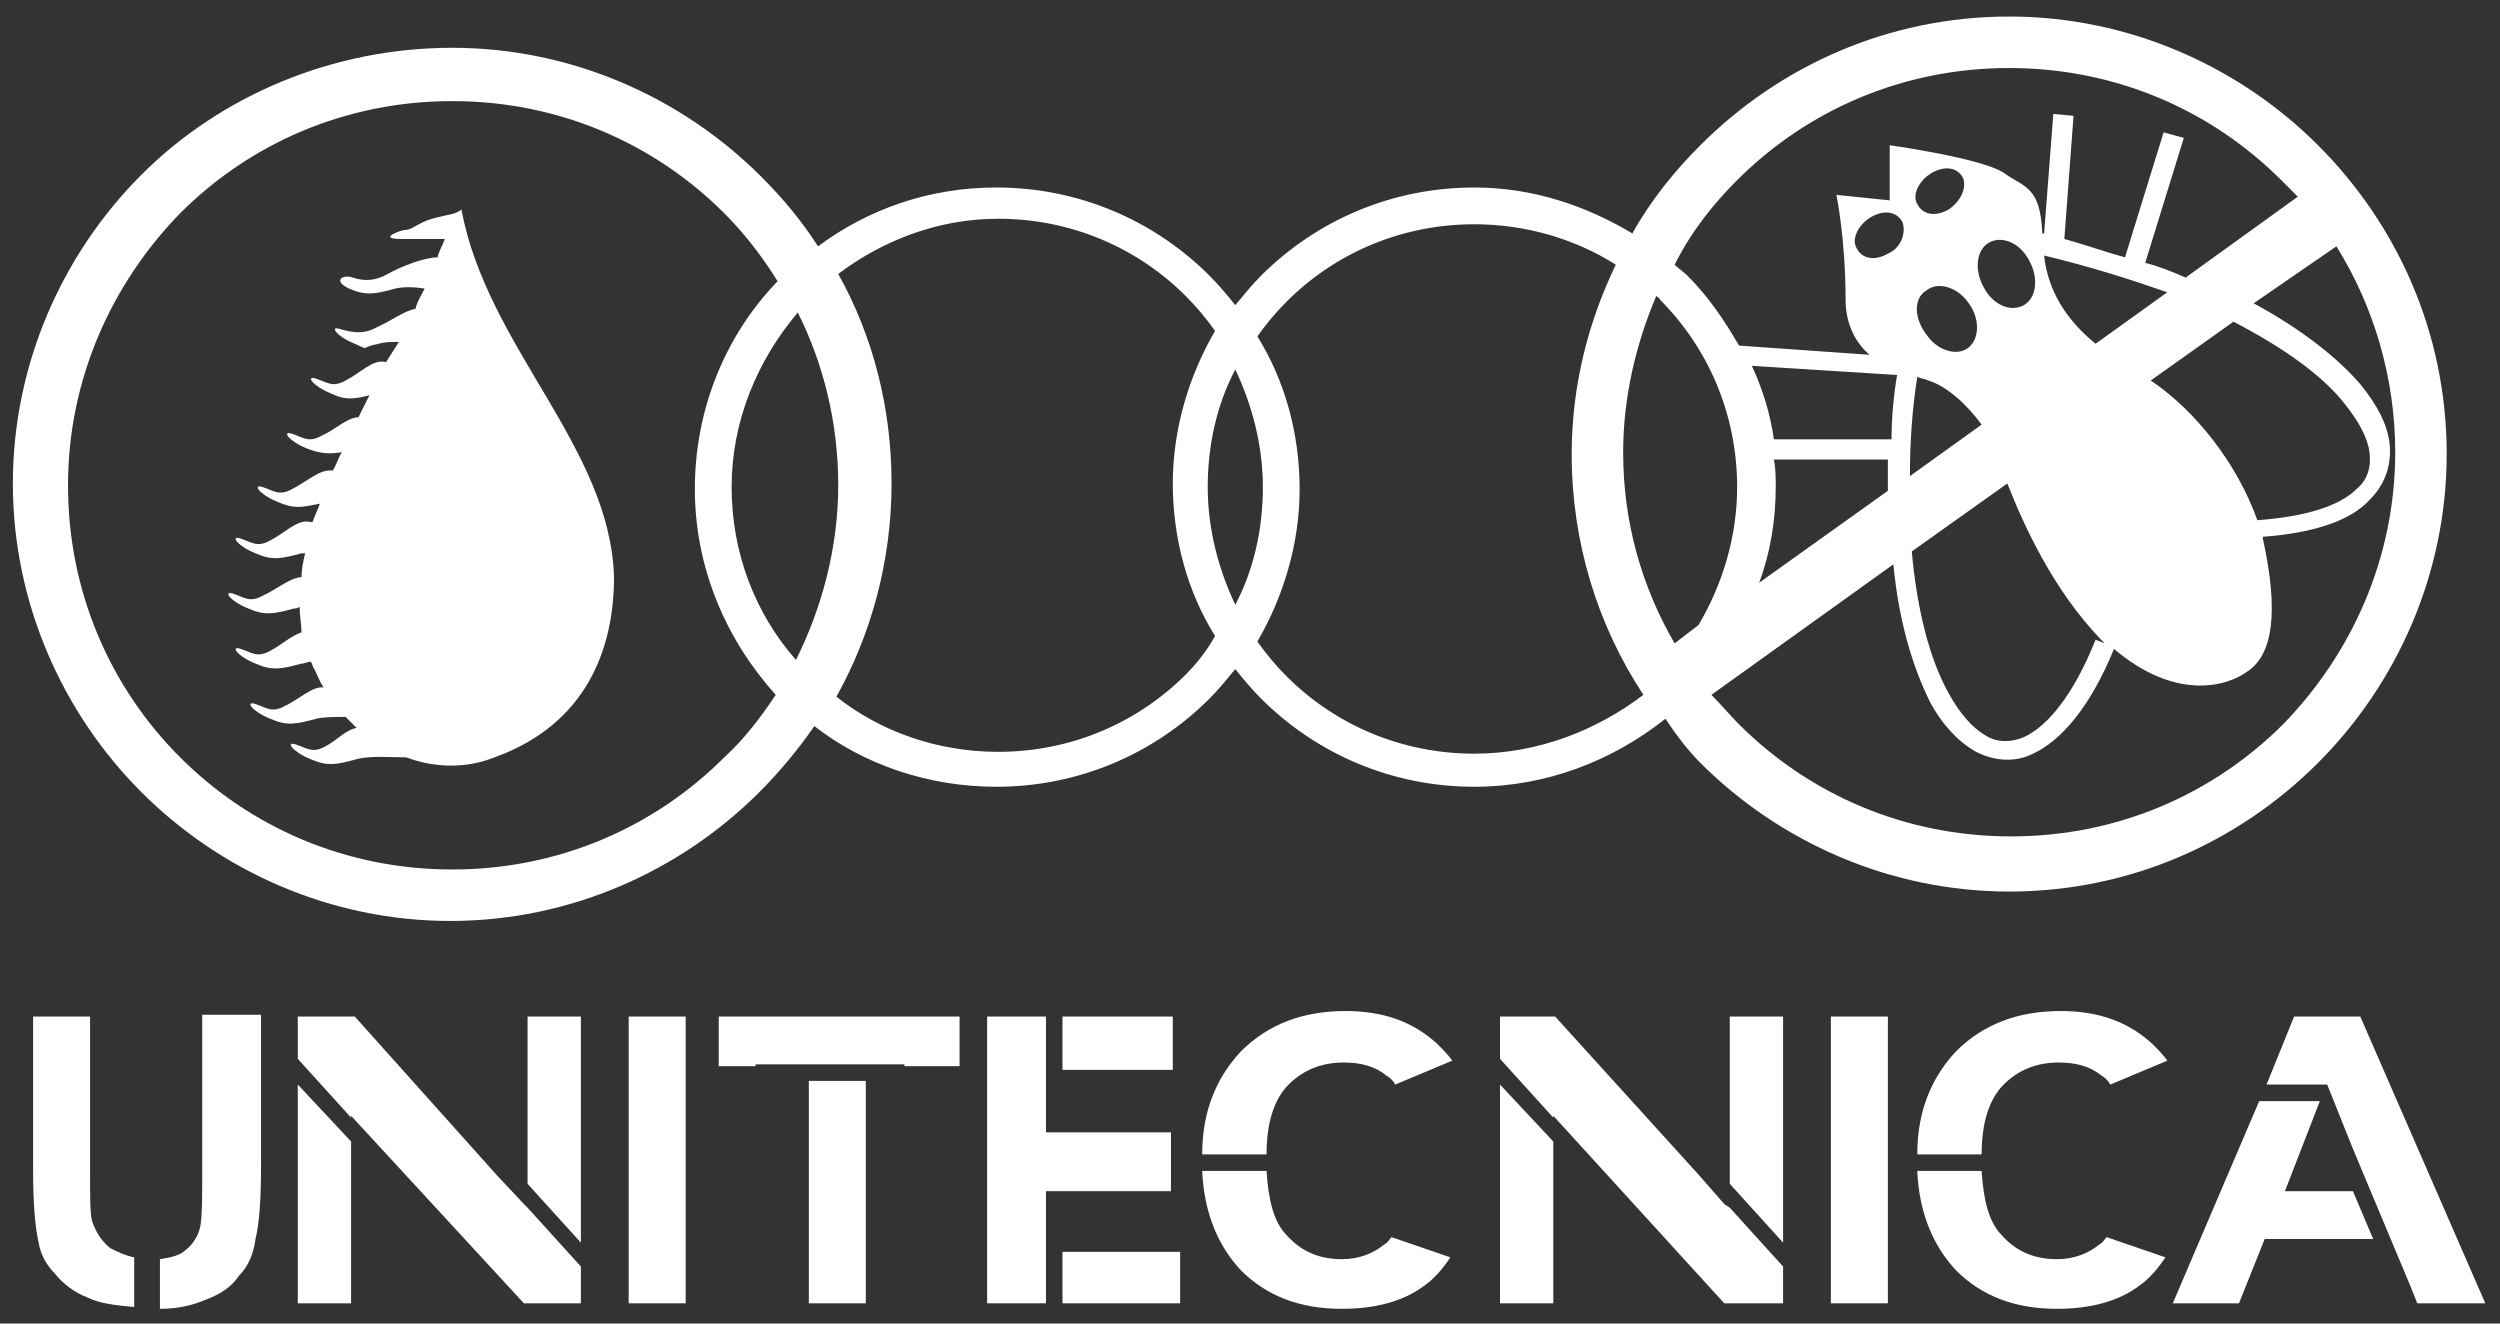
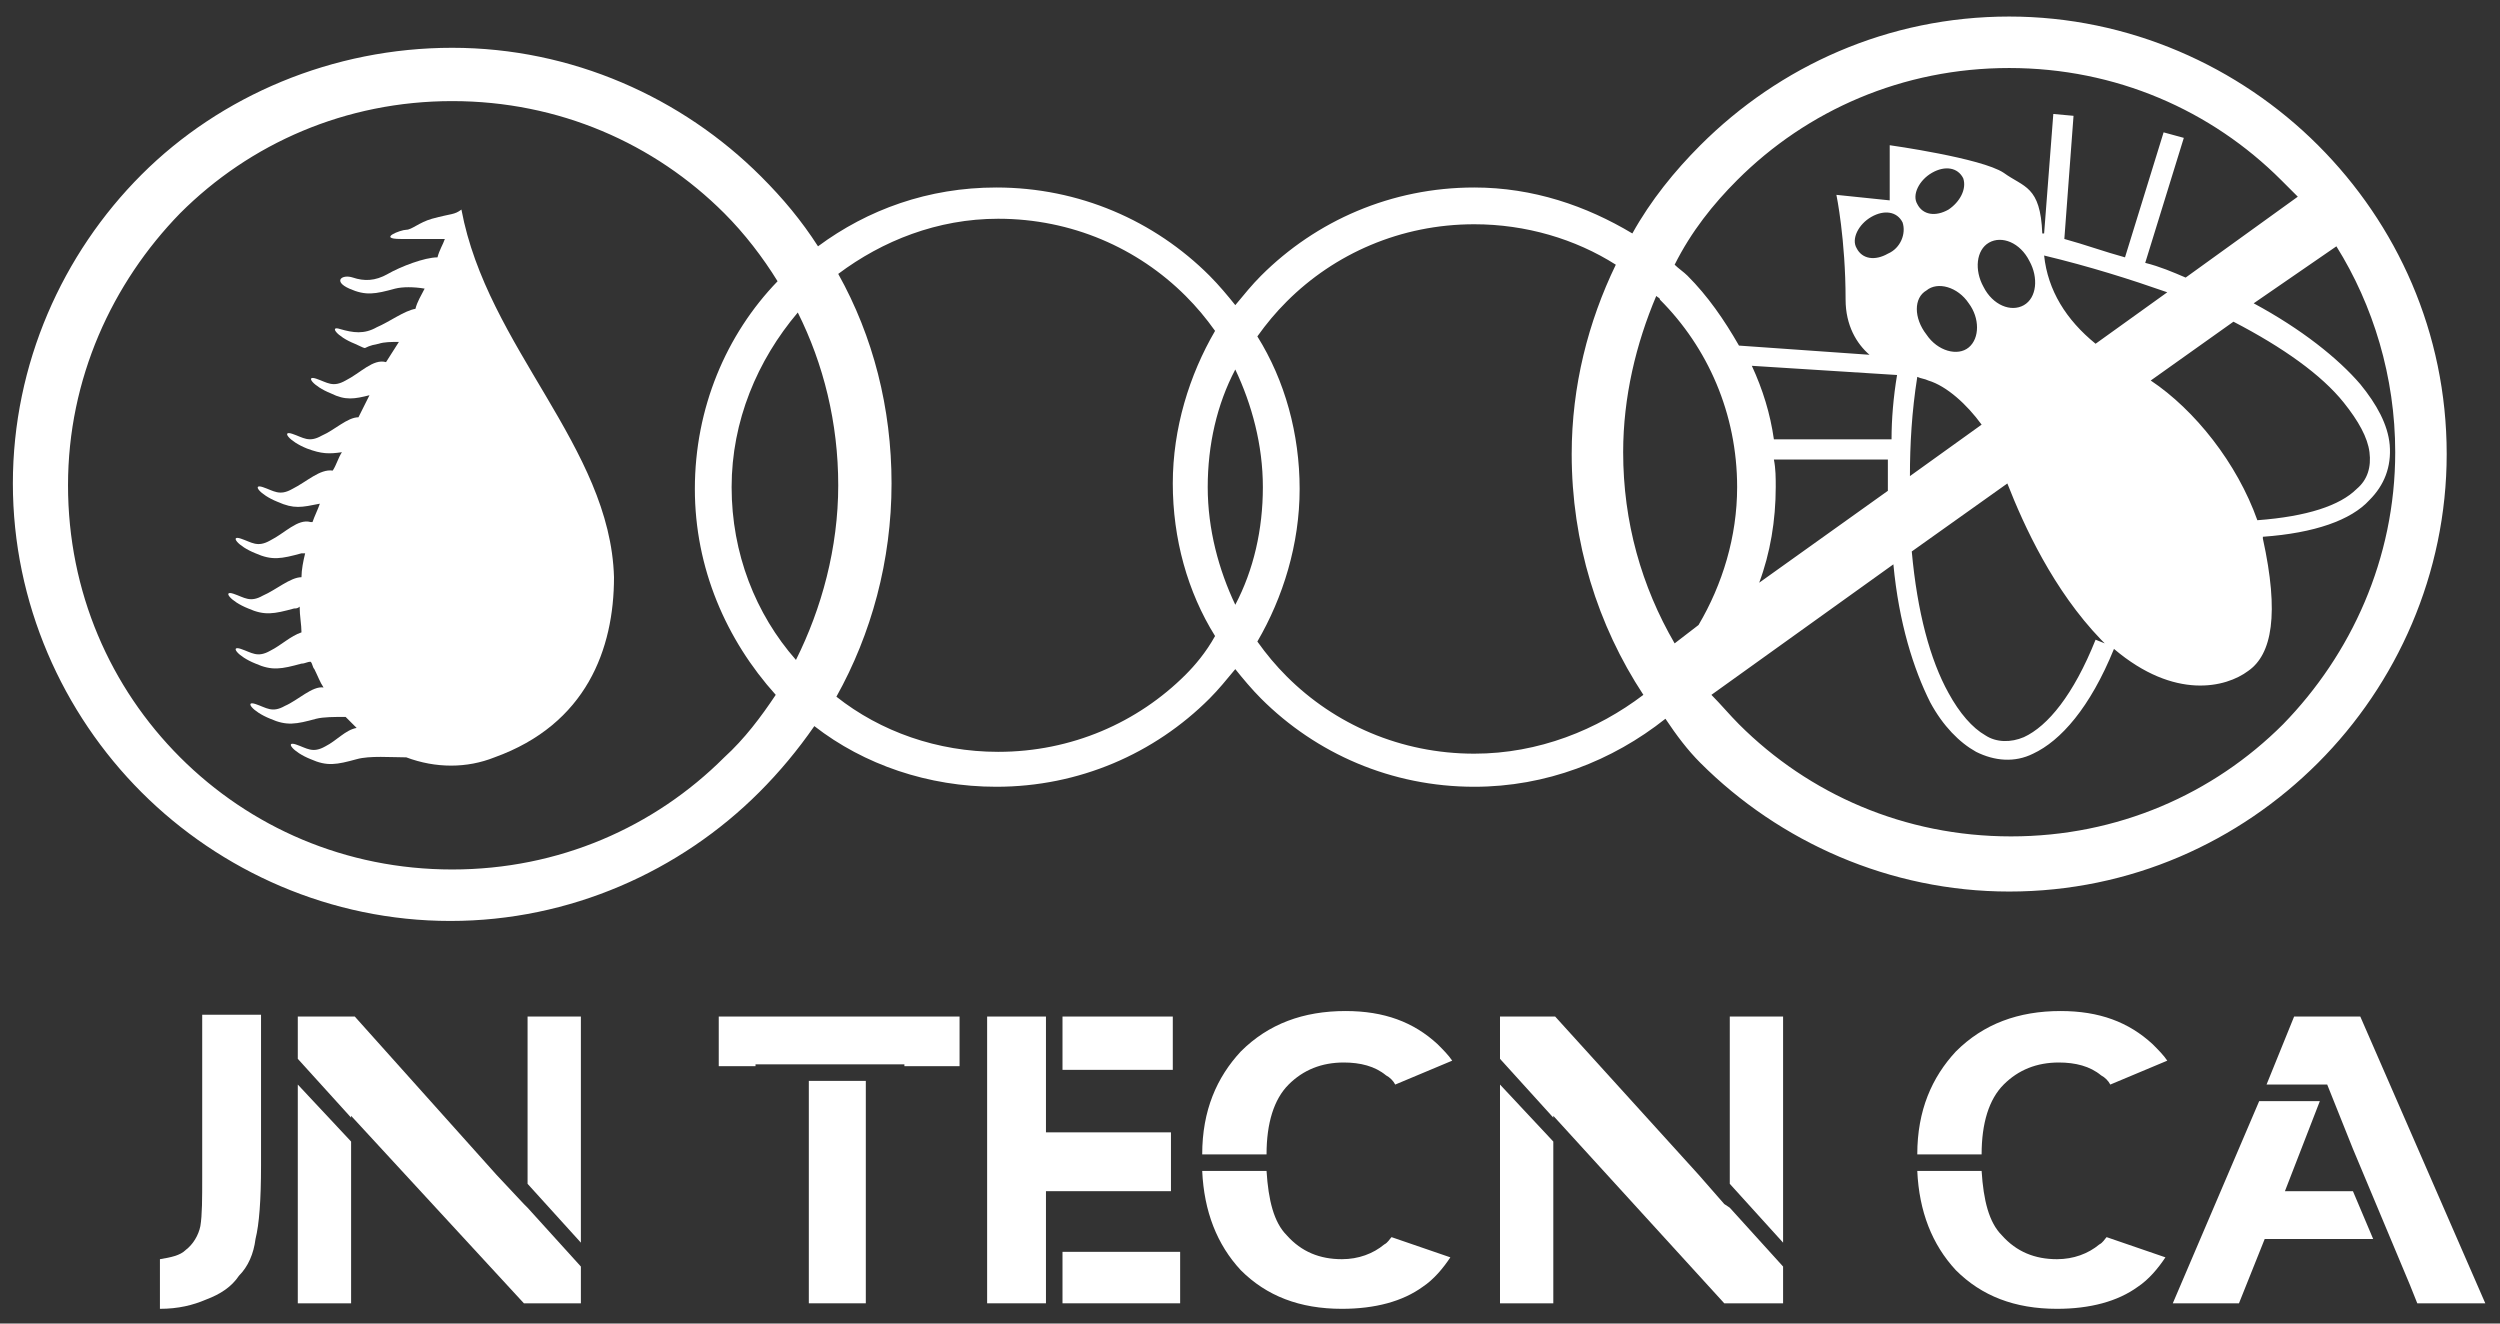
<svg xmlns="http://www.w3.org/2000/svg" version="1.1" id="Layer_1" x="0px" y="0px" viewBox="0 0 136 72" style="enable-background:new 0 0 136 72;" xml:space="preserve">
  <rect x="0" y="0" width="136" height="72" fill="#333333" stroke="none" />
  <style type="text/css">
	.st0{fill:#FFFFFF;}
</style>
  <g>
    <path class="st0" d="M23.5,11.9c-0.7,0.2-1.1,0.6-1.4,0.6c-0.3,0-1.6,0.5-0.3,0.5c1.3,0,2.1,0,2.4,0c-0.1,0.3-0.3,0.6-0.4,1   c-0.7,0-2,0.5-2.7,0.9c-0.7,0.4-1.3,0.4-1.9,0.2c-0.6-0.2-1.1,0.2-0.2,0.6c0.9,0.4,1.4,0.3,2.5,0c0.4-0.1,1-0.1,1.6,0   c-0.2,0.4-0.4,0.7-0.5,1.1c-0.6,0.1-1.4,0.7-2.1,1c-0.7,0.4-1.3,0.3-2,0.1c-0.6-0.2-0.2,0.4,0.8,0.8c0.9,0.4,0.2,0.2,1.3,0   c0.3-0.1,0.7-0.1,1.1-0.1L21,19.7l0,0c-0.7-0.2-1.4,0.6-2.2,1c-0.7,0.4-1,0.1-1.6-0.1c-0.6-0.2-0.2,0.4,0.8,0.8   c0.8,0.4,1.3,0.3,2.1,0.1l-0.6,1.2c-0.6,0-1.3,0.7-2,1c-0.7,0.4-1,0.1-1.6-0.1c-0.6-0.2-0.2,0.4,0.8,0.8c0.8,0.3,1.2,0.3,1.9,0.2   c-0.2,0.3-0.3,0.7-0.5,1c-0.7-0.1-1.4,0.6-2.2,1c-0.7,0.4-1,0.1-1.6-0.1c-0.6-0.2-0.2,0.4,0.8,0.8c0.9,0.4,1.3,0.3,2.3,0.1   c-0.1,0.3-0.3,0.7-0.4,1l-0.1,0c-0.7-0.2-1.4,0.6-2.2,1c-0.7,0.4-1,0.1-1.6-0.1c-0.6-0.2-0.2,0.4,0.8,0.8c0.9,0.4,1.4,0.3,2.5,0   c0.1,0,0.1,0,0.2,0c-0.1,0.4-0.2,0.9-0.2,1.3c-0.6,0-1.4,0.7-2.1,1c-0.7,0.4-1,0.1-1.6-0.1c-0.6-0.2-0.2,0.4,0.8,0.8   c0.9,0.4,1.4,0.3,2.5,0c0.1,0,0.2,0,0.3-0.1c0,0.5,0.1,1,0.1,1.4c-0.6,0.2-1.1,0.7-1.7,1c-0.7,0.4-1,0.1-1.6-0.1   c-0.6-0.2-0.2,0.4,0.8,0.8c0.9,0.4,1.4,0.3,2.5,0c0.2,0,0.3-0.1,0.5-0.1c0.1,0.1,0.1,0.3,0.2,0.4c0.2,0.4,0.3,0.7,0.5,1   c-0.6-0.1-1.4,0.7-2.1,1c-0.7,0.4-1,0.1-1.6-0.1c-0.6-0.2-0.2,0.4,0.8,0.8c0.9,0.4,1.4,0.3,2.5,0c0.4-0.1,1-0.1,1.6-0.1   c0.2,0.2,0.4,0.4,0.6,0.6c-0.6,0.1-1.1,0.7-1.7,1c-0.7,0.4-1,0.1-1.6-0.1c-0.6-0.2-0.2,0.4,0.8,0.8c0.9,0.4,1.4,0.3,2.5,0   c0.7-0.2,1.9-0.1,2.7-0.1c1.6,0.6,3.3,0.6,4.8,0c5-1.8,6.5-5.9,6.5-9.8c-0.2-7.1-6.9-12.5-8.3-20C24.7,11.7,24.6,11.6,23.5,11.9z" />
    <path class="st0" d="M92.5,41.5c4.3,4.3,10.3,7,16.8,7c6.6,0,12.5-2.7,16.8-7c4.3-4.3,7-10.3,7-16.8c0-6.6-2.7-12.5-7-16.8   c-4.3-4.3-10.3-7-16.8-7c-6.6,0-12.5,2.7-16.8,7c-1.4,1.4-2.7,3-3.7,4.8c-2.5-1.5-5.4-2.5-8.6-2.5c-4.5,0-8.6,1.8-11.6,4.8   c-0.5,0.5-0.9,1-1.4,1.6c-0.4-0.5-0.9-1.1-1.4-1.6c-3-3-7.1-4.8-11.6-4.8c-3.7,0-7,1.2-9.7,3.2c-0.9-1.4-1.9-2.6-3.1-3.8   c-4.3-4.3-10.3-7-16.8-7S12,5.2,7.7,9.5c-4.3,4.3-7,10.3-7,16.8s2.7,12.5,7,16.8c4.3,4.3,10.3,7,16.8,7s12.5-2.7,16.8-7   c1.1-1.1,2.1-2.3,3-3.6c2.7,2.1,6.2,3.3,9.9,3.3c4.5,0,8.6-1.8,11.6-4.8c0.5-0.5,0.9-1,1.4-1.6c0.4,0.5,0.9,1.1,1.4,1.6   c3,3,7.1,4.8,11.6,4.8c3.9,0,7.5-1.4,10.4-3.7C91.2,40,91.8,40.8,92.5,41.5z M91.1,35c-1.8-3.1-2.8-6.6-2.8-10.4   c0-3,0.7-5.9,1.8-8.5c0.1,0.1,0.2,0.1,0.2,0.2c2.6,2.6,4.2,6.2,4.2,10.2c0,2.7-0.8,5.3-2.1,7.5L91.1,35z M111.2,13.9   c2.5,0.6,4.7,1.3,6.7,2l-3.9,2.8C112.4,17.4,111.4,15.8,111.2,13.9z M114.3,34.8l0.2,0.2l-0.5-0.2c-1.2,3-2.6,4.7-3.9,5.3   c-0.7,0.3-1.5,0.3-2.1-0.1c-0.7-0.4-1.4-1.2-2-2.3c-1-1.8-1.7-4.4-2-7.7l5.2-3.7C110.1,28.6,111.7,32.1,114.3,34.8z M121.5,17.5   c2.7,1.4,4.8,2.9,6,4.4c0.8,1,1.3,1.9,1.4,2.7c0.1,0.8-0.1,1.5-0.7,2c-0.9,0.9-2.7,1.5-5.4,1.7c-1.1-3.1-3.4-6-5.8-7.6L121.5,17.5z    M110.1,16.6c-0.7,0.4-1.7,0-2.2-1c-0.5-0.9-0.4-2,0.3-2.4c0.7-0.4,1.7,0,2.2,1C110.9,15.1,110.8,16.2,110.1,16.6z M107.1,18.9   c-0.6,0.5-1.7,0.2-2.3-0.7c-0.7-0.9-0.7-2,0-2.4c0.6-0.5,1.7-0.2,2.3,0.7C107.7,17.3,107.7,18.4,107.1,18.9z M106,11.4   c-0.7,0.4-1.4,0.3-1.7-0.3c-0.3-0.5,0.1-1.3,0.8-1.7c0.7-0.4,1.4-0.3,1.7,0.3C107,10.3,106.6,11,106,11.4z M104.3,20.5   c0.2,0.1,0.4,0.1,0.6,0.2c1,0.3,2.1,1.3,2.9,2.4l-3.9,2.8C103.9,24.2,104,22.4,104.3,20.5z M103.2,20.4c-0.2,1.2-0.3,2.4-0.3,3.5   h-6.4c-0.2-1.4-0.6-2.7-1.2-4L103.2,20.4z M102.7,13.8c-0.7,0.4-1.4,0.3-1.7-0.3c-0.3-0.5,0.1-1.3,0.8-1.7c0.7-0.4,1.4-0.3,1.7,0.3   C103.7,12.7,103.4,13.5,102.7,13.8z M96.6,26.5c0-0.5,0-1-0.1-1.5h6.2c0,0.6,0,1.1,0,1.7l-7,5C96.3,30.1,96.6,28.3,96.6,26.5z    M127.1,13.4c2,3.2,3.2,7.1,3.2,11.2c0,5.8-2.4,11-6.1,14.8c-3.8,3.8-9,6.1-14.8,6.1c-5.8,0-11-2.3-14.8-6.1   c-0.5-0.5-1-1.1-1.5-1.6l9.9-7.1c0.3,3.2,1.1,5.7,2,7.5c0.7,1.3,1.6,2.2,2.5,2.7c1,0.5,2.1,0.6,3.1,0.1c1.5-0.7,3.1-2.5,4.4-5.7   c3.3,2.8,6.1,2.1,7.3,1.2c1.3-0.9,1.7-3.1,0.8-7.2l0-0.1c2.8-0.2,4.8-0.9,5.8-2c0.8-0.8,1.2-1.8,1.1-3c-0.1-1.1-0.7-2.2-1.6-3.3   c-1.2-1.4-3.2-3-5.8-4.4L127.1,13.4z M94.5,9.8c3.8-3.8,9-6.1,14.8-6.1c5.8,0,11,2.3,14.8,6.1c0.3,0.3,0.6,0.6,0.9,0.9l-6.1,4.4   c-0.7-0.3-1.4-0.6-2.2-0.8l2.1-6.8l-1.1-0.3l-2.1,6.8c-1.1-0.3-2.2-0.7-3.3-1h0l0.5-6.7l-1.1-0.1l-0.5,6.5l-0.1,0   c-0.1-2.6-1-2.5-2.1-3.3c-1.2-0.8-6.2-1.5-6.2-1.5v3l-2.9-0.3c0,0,0.5,2.4,0.5,5.7c0,1.4,0.6,2.4,1.3,3l-7.1-0.5   c-0.8-1.4-1.7-2.7-2.8-3.8c-0.2-0.2-0.5-0.4-0.7-0.6C92,12.6,93.2,11.1,94.5,9.8z M43.3,35.9c-2.2-2.5-3.5-5.8-3.5-9.4   c0-3.6,1.4-6.9,3.6-9.5c1.4,2.8,2.2,6,2.2,9.4C45.6,29.8,44.7,33.1,43.3,35.9z M39.4,41.2c-3.8,3.8-9,6.1-14.8,6.1   c-5.8,0-11-2.3-14.8-6.1c-3.8-3.8-6.1-9-6.1-14.8c0-5.8,2.4-11,6.1-14.8c3.8-3.8,9-6.1,14.8-6.1c5.8,0,11,2.3,14.8,6.1   c1.1,1.1,2.1,2.4,2.9,3.7c-2.8,2.9-4.5,6.9-4.5,11.3c0,4.3,1.7,8.2,4.4,11.2C41.4,39,40.5,40.2,39.4,41.2z M64.5,36.7   c-2.6,2.6-6.2,4.2-10.2,4.2c-3.3,0-6.4-1.1-8.8-3c1.9-3.4,3-7.4,3-11.6c0-4.1-1-8-2.9-11.4c2.4-1.8,5.4-3,8.7-3   c4,0,7.6,1.6,10.2,4.2c0.6,0.6,1.1,1.2,1.6,1.9c-1.4,2.4-2.3,5.3-2.3,8.3c0,3,0.8,5.9,2.3,8.3C65.6,35.5,65,36.2,64.5,36.7z    M65.7,26.5c0-2.3,0.5-4.5,1.5-6.4c0.9,1.9,1.5,4.1,1.5,6.4c0,2.3-0.5,4.5-1.5,6.4C66.3,31,65.7,28.8,65.7,26.5z M80.2,41   c-4,0-7.6-1.6-10.2-4.2c-0.6-0.6-1.1-1.2-1.6-1.9c1.4-2.4,2.3-5.3,2.3-8.3c0-3-0.8-5.9-2.3-8.3c0.5-0.7,1-1.3,1.6-1.9   c2.6-2.6,6.2-4.2,10.2-4.2c2.8,0,5.5,0.8,7.7,2.2c-1.5,3.1-2.4,6.6-2.4,10.3c0,4.8,1.4,9.3,3.9,13.1C86.9,39.7,83.7,41,80.2,41z" />
-     <path class="st0" d="M5,66.4c-0.1-0.4-0.1-1.3-0.1-2.6v-8.5H1.8v8.3c0,1.8,0.1,3.1,0.3,4c0.1,0.6,0.4,1.2,0.9,1.7   c0.4,0.5,1,1,1.8,1.3c0.6,0.3,1.4,0.4,2.5,0.5v-2.7c-0.5-0.1-0.9-0.3-1.3-0.5C5.5,67.5,5.2,67,5,66.4z" />
    <path class="st0" d="M11,64c0,1.2,0,2.1-0.1,2.7c-0.1,0.5-0.4,1-0.8,1.3c-0.3,0.3-0.8,0.4-1.4,0.5v2.7c1,0,1.8-0.2,2.5-0.5   c0.8-0.3,1.4-0.7,1.8-1.3c0.5-0.5,0.8-1.2,0.9-2c0.2-0.8,0.3-2.1,0.3-4v-8.2H11V64z" />
    <polygon class="st0" points="16.2,70.9 19.1,70.9 19.1,62.1 16.2,59  " />
    <polygon class="st0" points="28.7,65.7 28.5,65.5 27,63.9 27,63.9 19.3,55.3 16.2,55.3 16.2,57.6 19.1,60.8 19.1,60.7 28.5,70.9    31.6,70.9 31.6,68.9 28.7,65.7  " />
    <polygon class="st0" points="28.7,64.4 31.6,67.6 31.6,55.3 28.7,55.3  " />
-     <rect x="34.2" y="55.3" class="st0" width="3.1" height="15.6" />
    <rect x="44" y="58.8" class="st0" width="3.1" height="12.1" />
    <polygon class="st0" points="39.1,58 41.1,58 41.1,57.9 49.2,57.9 49.2,58 52.2,58 52.2,55.3 39.1,55.3  " />
    <rect x="57.8" y="68.1" class="st0" width="6.4" height="2.8" />
    <rect x="57.8" y="55.3" class="st0" width="6" height="2.9" />
    <polygon class="st0" points="56.9,64.8 63.7,64.8 63.7,61.6 56.9,61.6 56.9,58.2 56.9,58.2 56.9,55.3 53.7,55.3 53.7,70.9    56.9,70.9 56.9,68.1 56.9,68.1  " />
    <path class="st0" d="M75.3,67.7c-0.6,0.5-1.4,0.8-2.3,0.8c-1.2,0-2.2-0.4-3-1.3c-0.7-0.7-1-1.9-1.1-3.5l-3.5,0   c0.1,2.2,0.8,4,2.1,5.4c1.4,1.4,3.2,2.1,5.5,2.1c1.8,0,3.3-0.4,4.4-1.2c0.6-0.4,1.1-1,1.5-1.6l-3.2-1.1   C75.6,67.4,75.5,67.6,75.3,67.7z" />
    <path class="st0" d="M73.2,55c-2.3,0-4.2,0.7-5.7,2.2c-1.3,1.4-2.1,3.2-2.1,5.6h3.5c0-1.7,0.4-3,1.2-3.8c0.8-0.8,1.8-1.2,3-1.2   c0.9,0,1.7,0.2,2.3,0.7c0.2,0.1,0.4,0.3,0.5,0.5l3.1-1.3c-0.2-0.3-0.5-0.6-0.8-0.9C76.9,55.6,75.3,55,73.2,55z" />
    <polygon class="st0" points="128.4,55.3 124.8,55.3 123.3,59 126.6,59 126.6,59 126.6,59 126.6,59 126.6,59 128,62.5 128,62.5    131.1,69.9 131.1,69.9 131.5,70.9 135.2,70.9  " />
    <polygon class="st0" points="124.3,64.8 126.2,59.9 122.9,59.9 118.2,70.9 121.8,70.9 123.2,67.4 129.1,67.4 128,64.8  " />
    <path class="st0" d="M114.2,67.7c-0.6,0.5-1.4,0.8-2.3,0.8c-1.2,0-2.2-0.4-3-1.3c-0.7-0.7-1-1.9-1.1-3.5l-3.5,0   c0.1,2.2,0.8,4,2.1,5.4c1.4,1.4,3.2,2.1,5.5,2.1c1.8,0,3.3-0.4,4.4-1.2c0.6-0.4,1.1-1,1.5-1.6l-3.2-1.1   C114.5,67.4,114.4,67.6,114.2,67.7z" />
    <path class="st0" d="M112.1,55c-2.3,0-4.2,0.7-5.7,2.2c-1.3,1.4-2.1,3.2-2.1,5.6h3.5c0-1.7,0.4-3,1.2-3.8c0.8-0.8,1.8-1.2,3-1.2   c0.9,0,1.7,0.2,2.3,0.7c0.2,0.1,0.4,0.3,0.5,0.5l3.1-1.3c-0.2-0.3-0.5-0.6-0.8-0.9C115.8,55.6,114.2,55,112.1,55z" />
    <polygon class="st0" points="94.1,64.4 97,67.6 97,55.3 94.1,55.3  " />
    <polygon class="st0" points="94.1,65.7 93.8,65.5 92.4,63.9 92.4,63.9 84.6,55.3 81.6,55.3 81.6,57.6 84.5,60.8 84.5,60.7    93.8,70.9 97,70.9 97,68.9 94.1,65.7  " />
    <polygon class="st0" points="81.6,70.9 84.5,70.9 84.5,62.1 81.6,59  " />
-     <rect x="99.6" y="55.3" class="st0" width="3.1" height="15.6" />
  </g>
</svg>